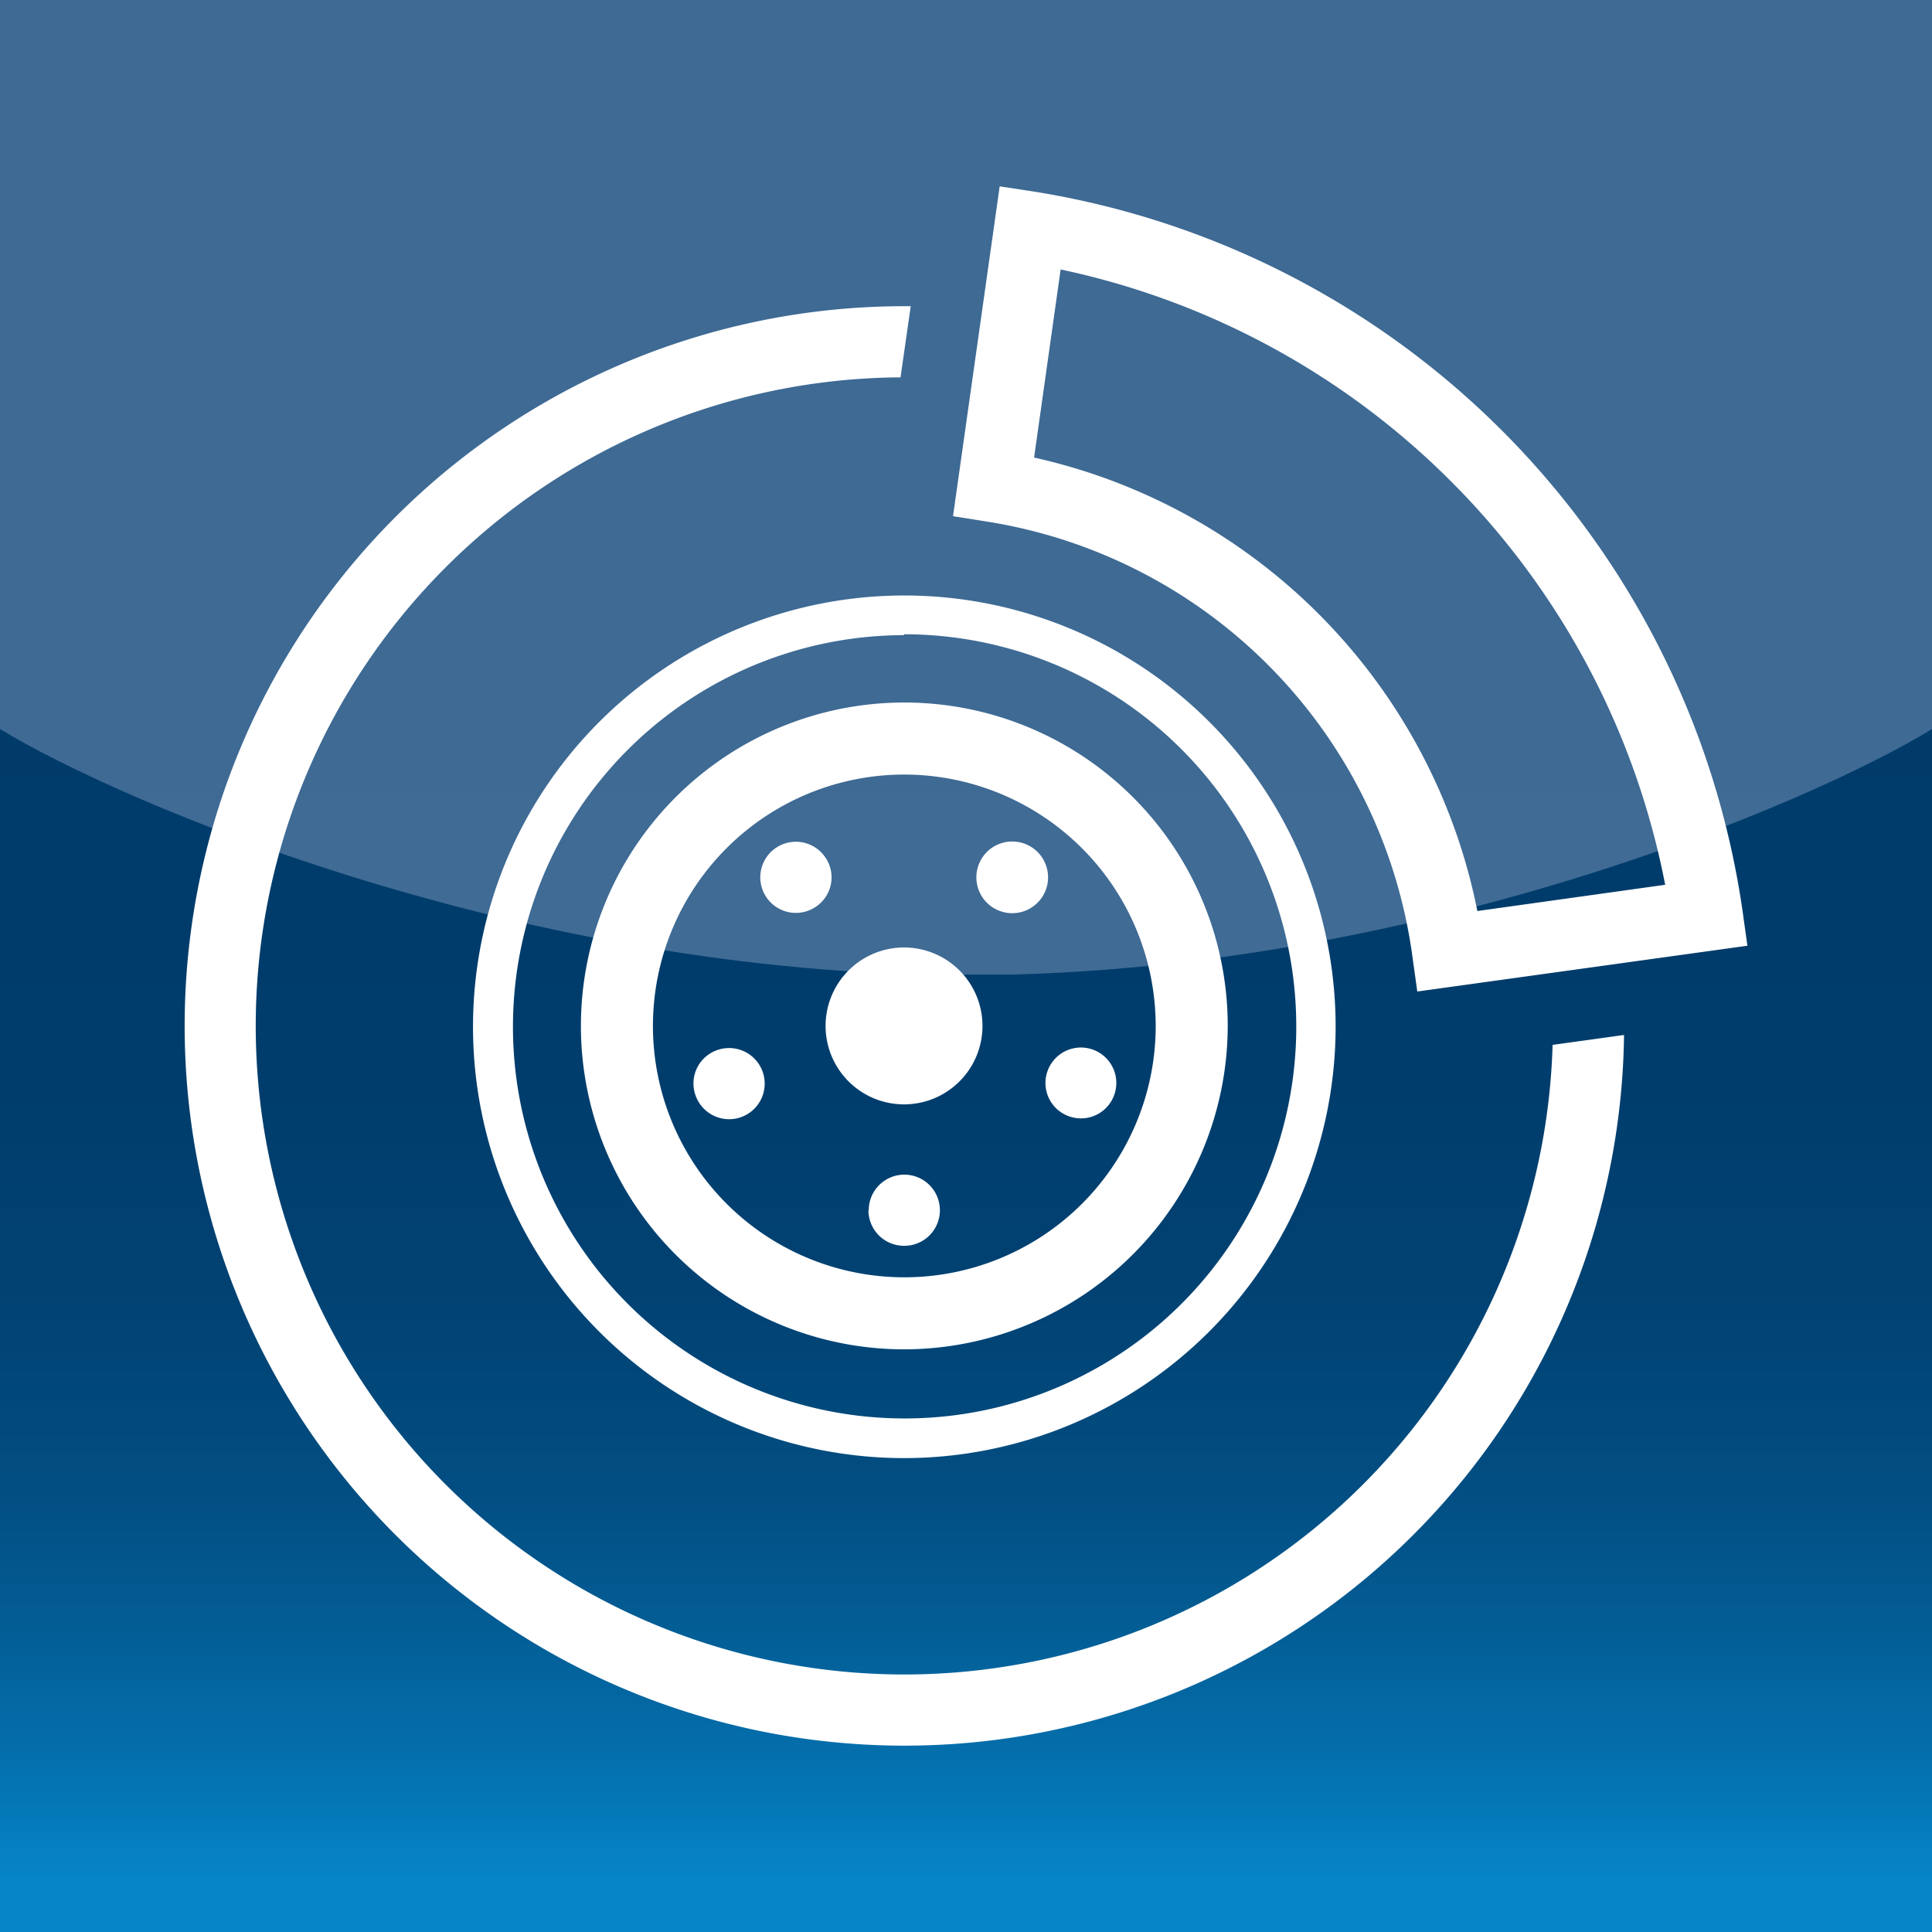
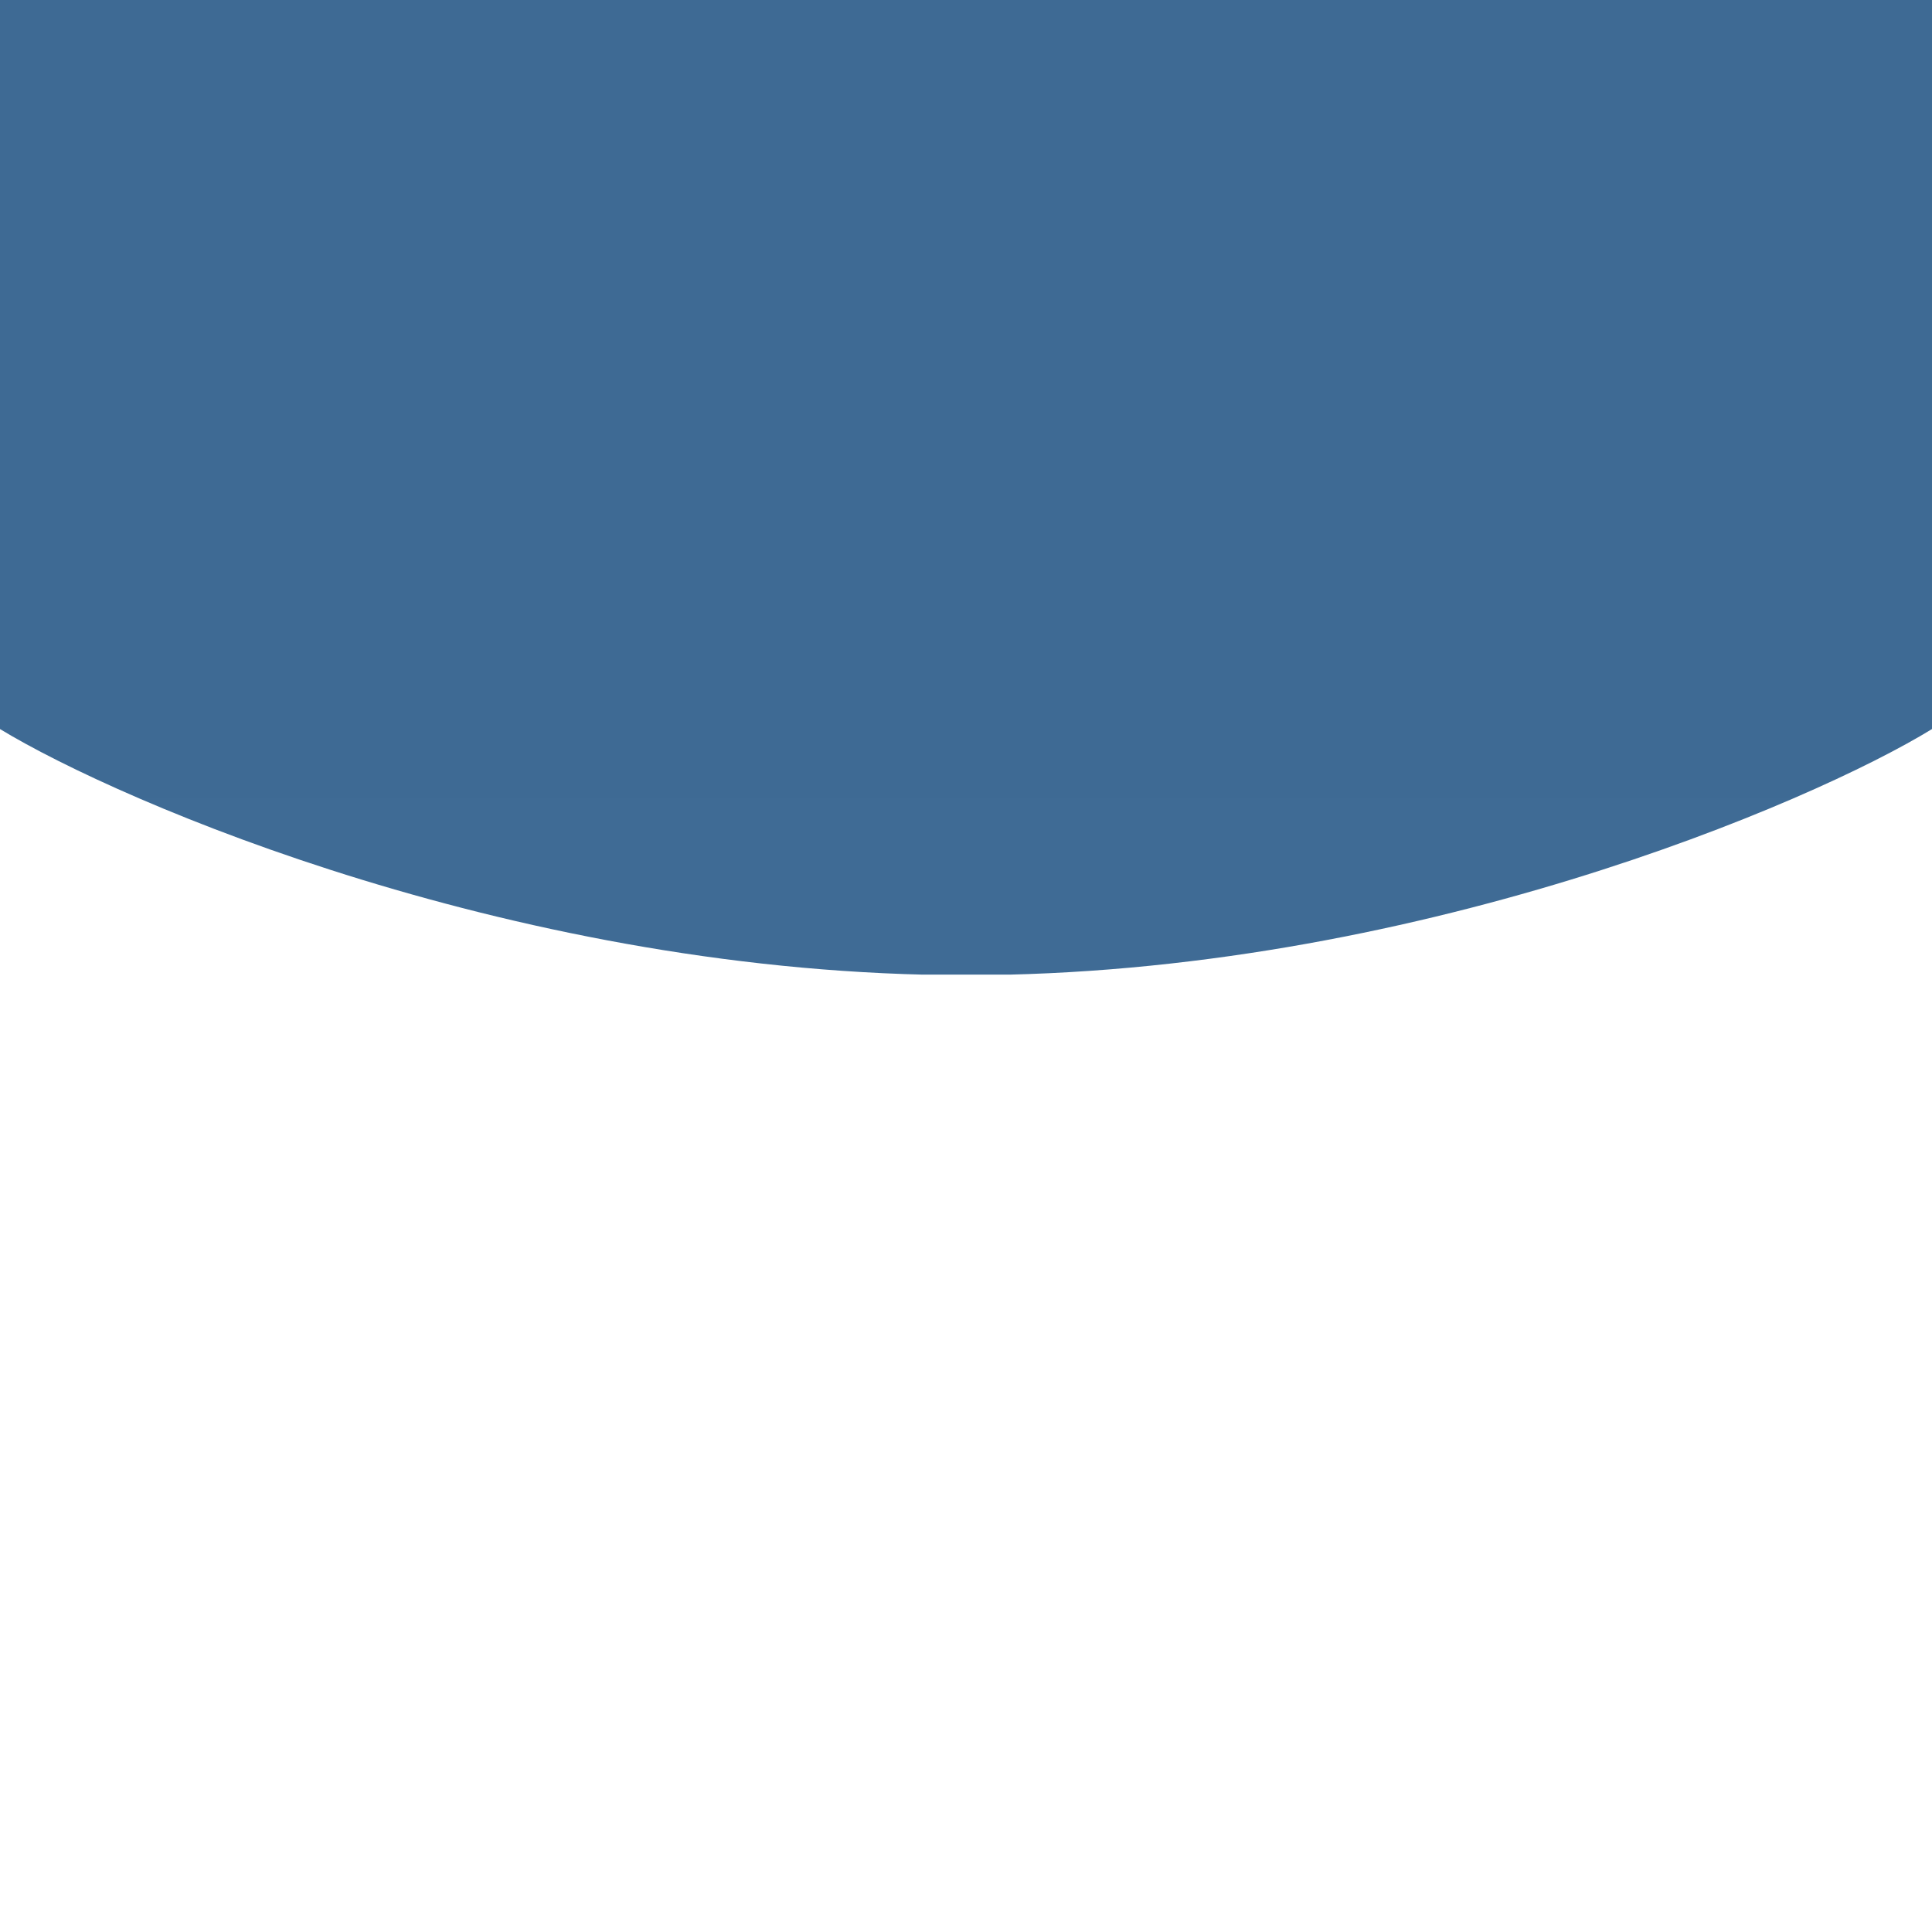
<svg xmlns="http://www.w3.org/2000/svg" viewBox="0 0 66.25 66.25">
  <defs>
    <style>.cls-1{fill:none;}.cls-2{fill:#003b6a;}.cls-3{clip-path:url(#clip-path);}.cls-4{fill:url(#linear-gradient);}.cls-5{clip-path:url(#clip-path-2);}.cls-6{fill:url(#linear-gradient-2);}.cls-7{clip-path:url(#clip-path-3);}.cls-8{fill:#fff;}</style>
    <clipPath id="clip-path">
-       <path class="cls-1" d="M33.13,33.42C17.91,33.42,4.16,27.51,0,25V66.25H66.25V25c-4.16,2.53-17.92,8.44-33.12,8.44" />
-     </clipPath>
+       </clipPath>
    <linearGradient id="linear-gradient" x1="-514.62" y1="555.23" x2="-513.78" y2="555.23" gradientTransform="matrix(0, 78.24, 78.24, 0, -43406.02, 40262.25)" gradientUnits="userSpaceOnUse">
      <stop offset="0" stop-color="#003b6a" />
      <stop offset="0.38" stop-color="#003b6a" />
      <stop offset="0.59" stop-color="#003d6c" />
      <stop offset="0.71" stop-color="#014374" />
      <stop offset="0.8" stop-color="#024e82" />
      <stop offset="0.87" stop-color="#035d95" />
      <stop offset="0.94" stop-color="#0470ad" />
      <stop offset="1" stop-color="#0685c8" />
    </linearGradient>
    <clipPath id="clip-path-2">
      <path class="cls-1" d="M0,0V25c4.16,2.53,17.91,8.44,33.13,8.44s29-5.91,33.12-8.44V0Z" />
    </clipPath>
    <linearGradient id="linear-gradient-2" x1="-514.62" y1="555.23" x2="-513.78" y2="555.23" gradientTransform="matrix(0, 78.24, 78.24, 0, -43406.02, 40262.25)" gradientUnits="userSpaceOnUse">
      <stop offset="0" stop-color="#3e6a94" />
      <stop offset="0.38" stop-color="#3e6a94" />
      <stop offset="0.61" stop-color="#406c96" />
      <stop offset="0.74" stop-color="#46739e" />
      <stop offset="0.84" stop-color="#507fac" />
      <stop offset="0.92" stop-color="#5f8fbf" />
      <stop offset="0.99" stop-color="#72a4d7" />
      <stop offset="1" stop-color="#74a6d9" />
    </linearGradient>
    <clipPath id="clip-path-3">
      <rect class="cls-1" width="66.25" height="66.25" />
    </clipPath>
  </defs>
  <title>icon-freinage</title>
  <g id="Layer_2" data-name="Layer 2">
    <g id="Layer_1-2" data-name="Layer 1">
-       <rect class="cls-2" width="66.25" height="66.25" />
      <g class="cls-3">
        <rect class="cls-4" y="24.98" width="66.25" height="41.27" />
      </g>
      <g class="cls-5">
        <rect class="cls-6" width="66.25" height="33.42" />
      </g>
      <g class="cls-7">
-         <path class="cls-8" d="M55.69,35.49A24.68,24.68,0,1,1,31,10.5h.23l-.35,2.44A22.24,22.24,0,1,0,53.24,35.83Zm-19,2.8a1.21,1.21,0,0,1-.78-1.53,1.21,1.21,0,1,1,2.31.75,1.21,1.21,0,0,1-1.53.78M24.62,36a1.22,1.22,0,1,1-.78,1.53A1.21,1.21,0,0,1,24.62,36m3.66-6.63a1.21,1.21,0,0,1-.27,1.7,1.22,1.22,0,1,1,.27-1.7m7.43,1.43a1.22,1.22,0,0,1-2-1.43,1.22,1.22,0,1,1,2,1.43M29.79,41.5A1.22,1.22,0,1,1,31,42.72a1.22,1.22,0,0,1-1.22-1.22M31,46.27A11.09,11.09,0,1,1,42.1,35.18,11.11,11.11,0,0,1,31,46.27m0-19.71a8.62,8.62,0,1,0,8.63,8.62A8.63,8.63,0,0,0,31,26.56m-2.69,8.62A2.69,2.69,0,1,1,31,37.87a2.69,2.69,0,0,1-2.69-2.69M31,50a14.79,14.79,0,1,1,14.8-14.79A14.81,14.81,0,0,1,31,50m0-28.22A13.43,13.43,0,1,0,44.45,35.18,13.45,13.45,0,0,0,31,21.75M48.6,34l-.17-1.22A17.48,17.48,0,0,0,33.87,17.89l-1.19-.19,1.6-11.31,1.24.19A29.21,29.21,0,0,1,59.75,31.21l.17,1.22ZM35.46,15.69a19.91,19.91,0,0,1,15.2,15.55l6.44-.9A26.76,26.76,0,0,0,36.37,9.24Z" />
-       </g>
+         </g>
    </g>
  </g>
</svg>